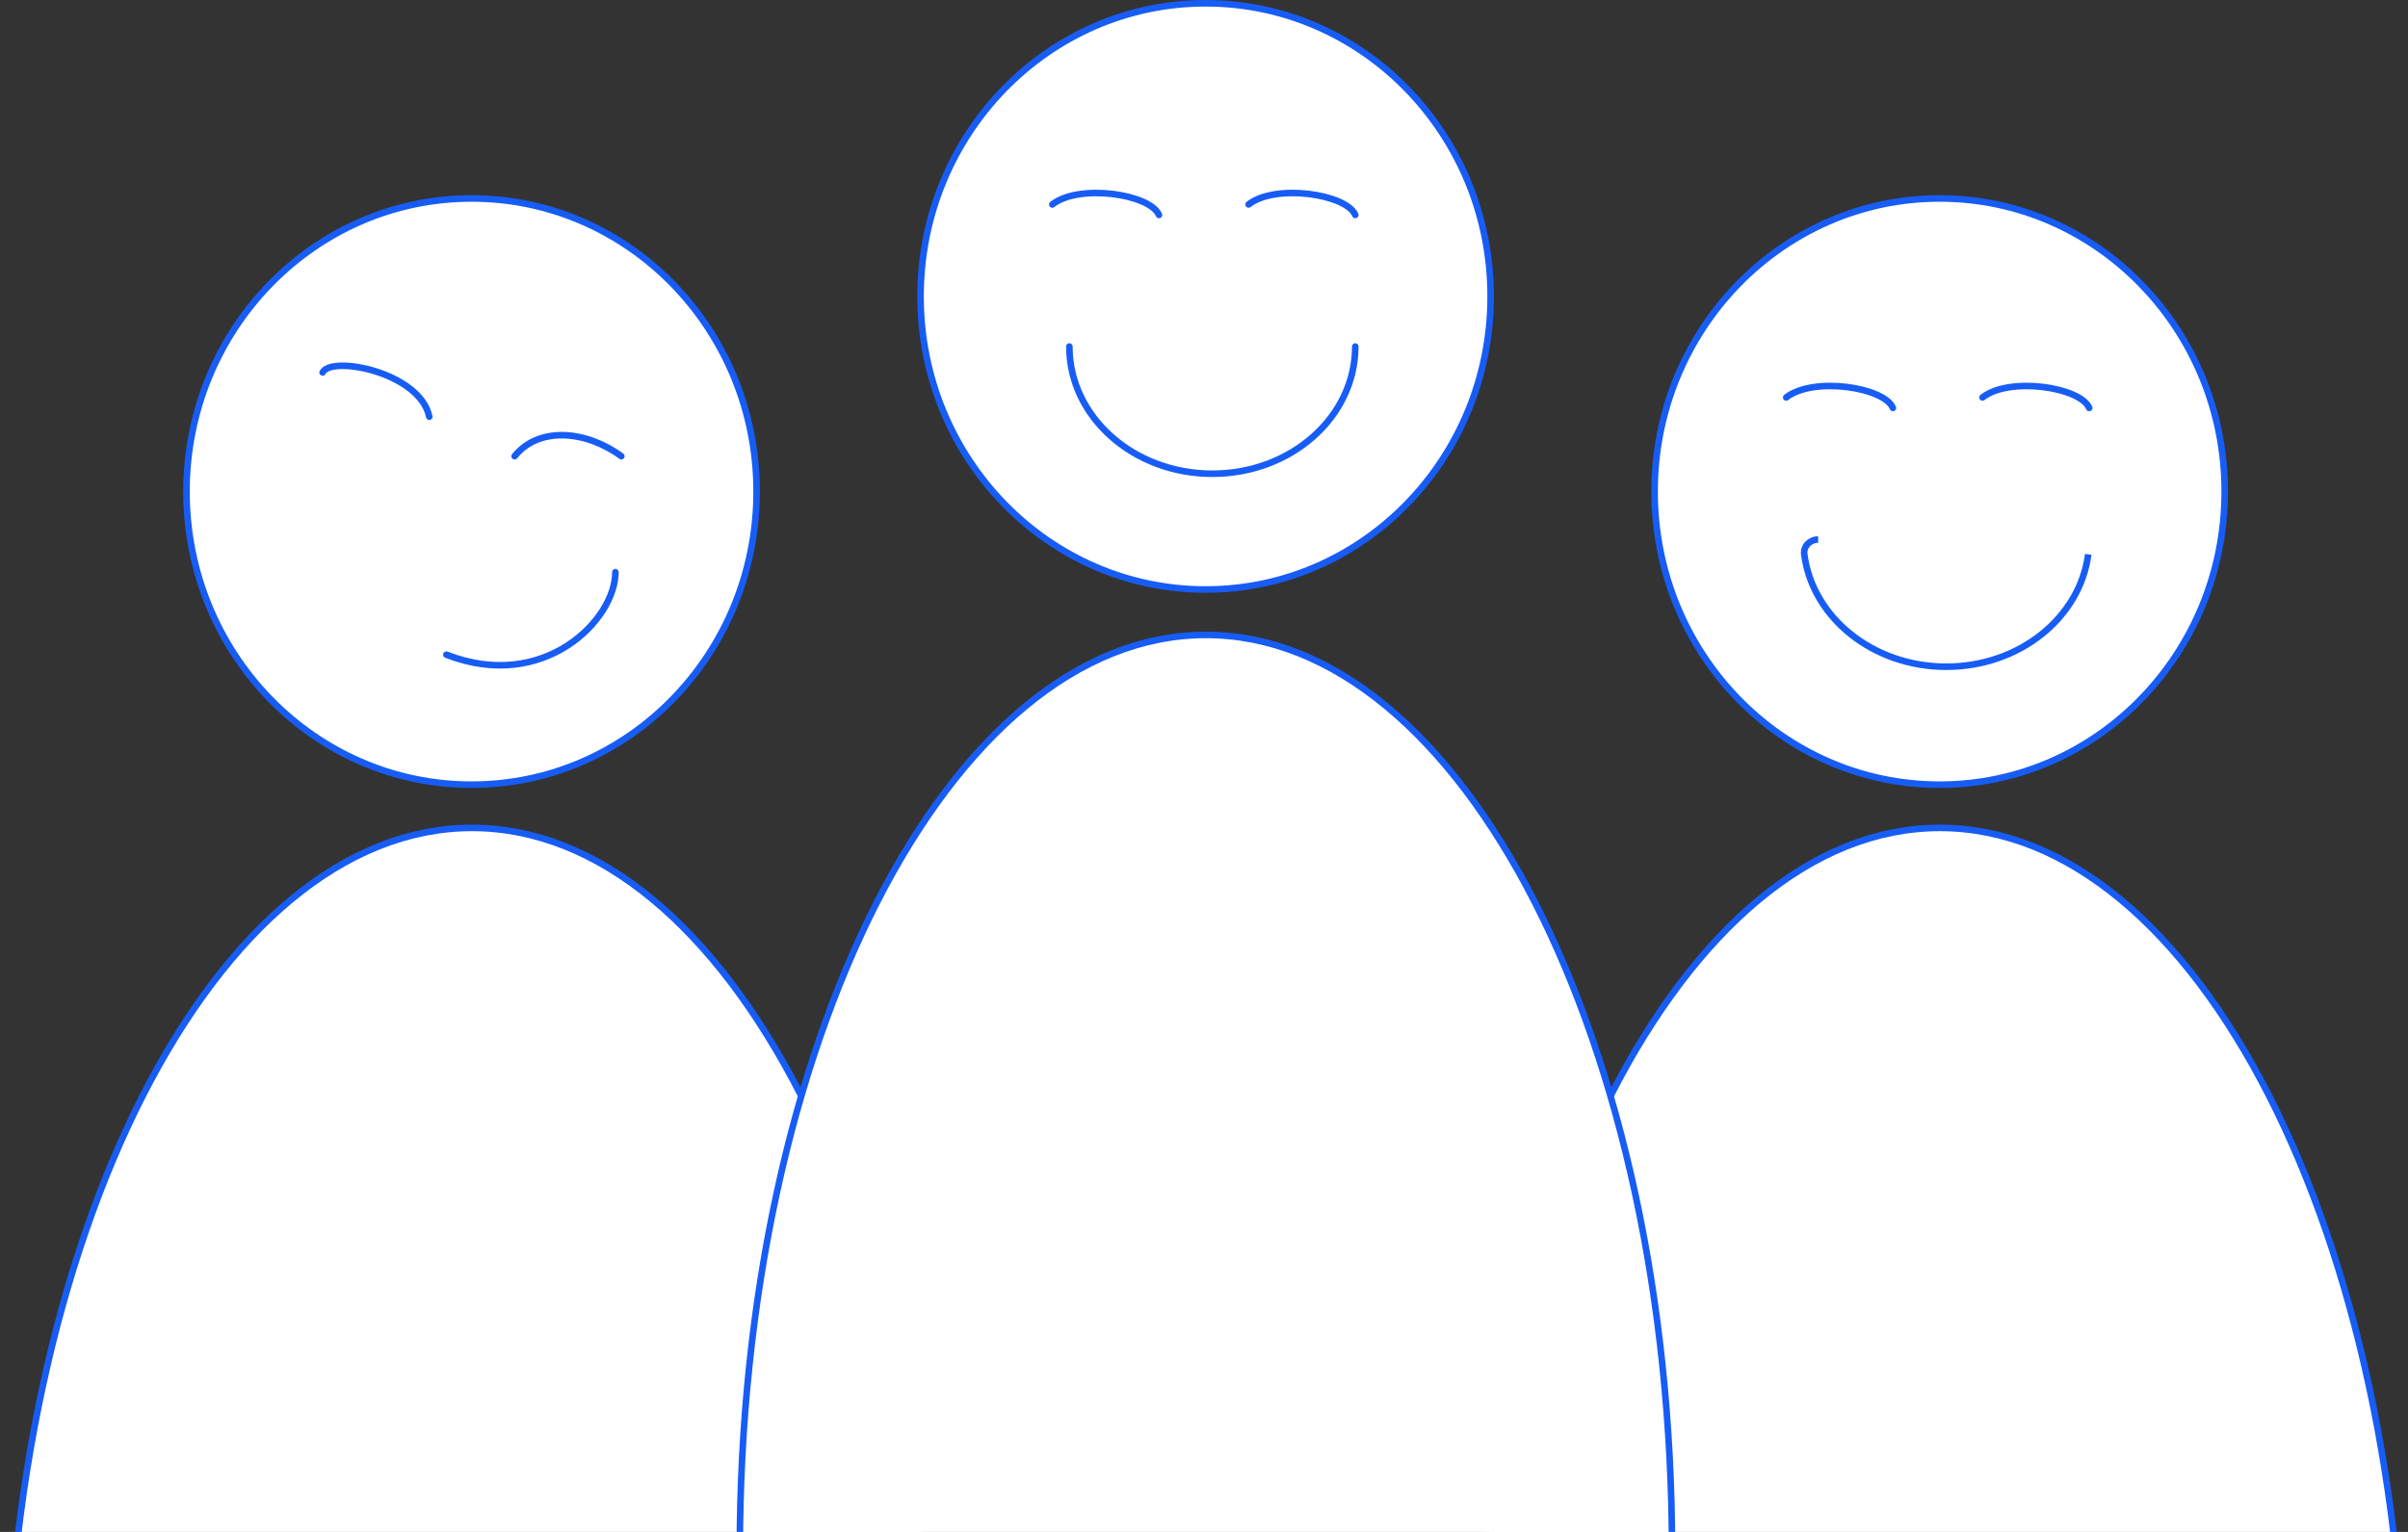
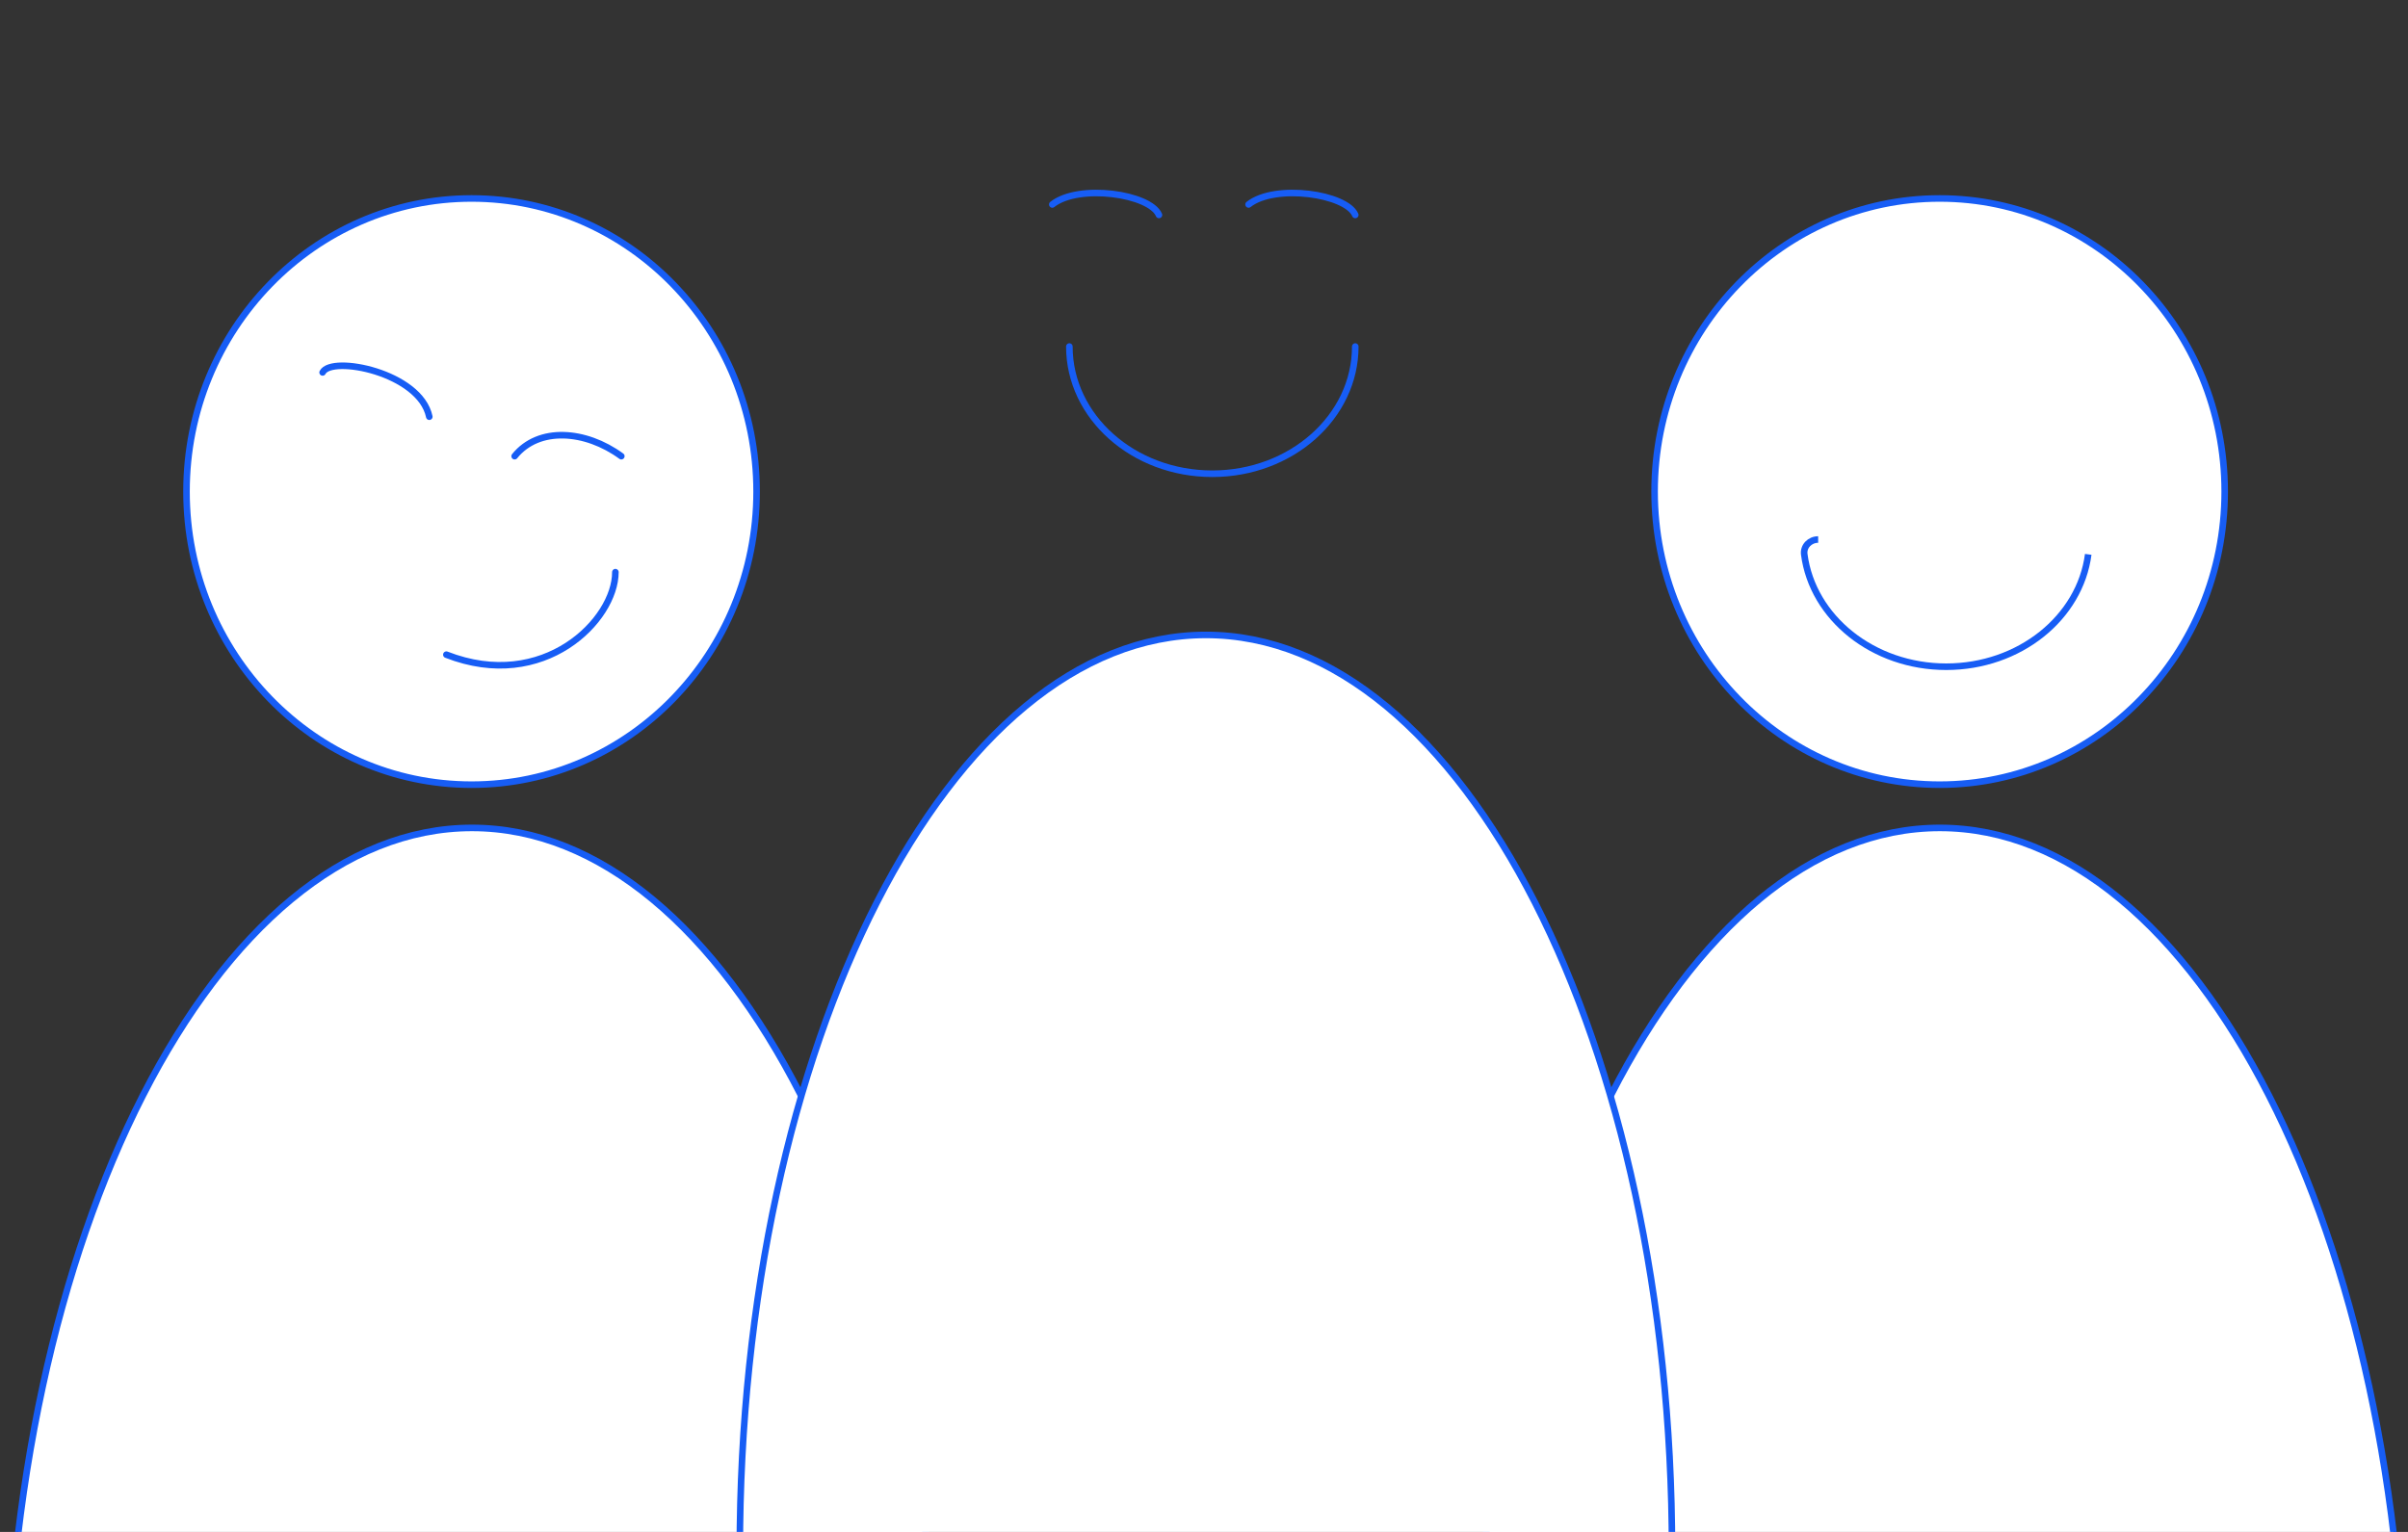
<svg xmlns="http://www.w3.org/2000/svg" width="440" height="280" viewBox="0 0 440 280" fill="none">
  <rect x="0" y="0" width="440" height="280" fill="#333333" stroke="none" />
  <g clip-path="url(#clip0_279_670)">
    <path d="M406.505 89.847C406.505 119.451 383.17 143.421 354.42 143.421C325.67 143.421 302.335 119.451 302.335 89.847C302.335 60.244 325.67 36.274 354.42 36.274C383.17 36.274 406.505 60.244 406.505 89.847Z" fill="white" stroke="#175DF5" stroke-width="1.2" />
    <path d="M439.624 318.687C439.624 364.994 430.038 406.888 414.569 437.182C399.083 467.509 377.797 486.05 354.456 486.05C331.115 486.05 309.83 467.509 294.344 437.182C278.875 406.888 269.289 364.994 269.289 318.687C269.289 272.38 278.875 230.487 294.344 200.192C309.83 169.865 331.115 151.324 354.456 151.324C377.797 151.324 399.083 169.865 414.569 200.192C430.038 230.487 439.624 272.38 439.624 318.687Z" fill="white" stroke="#175DF5" stroke-width="1.2" />
    <path d="M332.222 98.613C330.722 98.613 329.487 99.835 329.681 101.324C331.189 112.887 342.23 121.863 355.625 121.863C369.021 121.863 380.061 112.887 381.57 101.324" fill="white" stroke="#175DF5" stroke-width="1.2" />
    <path d="M345.877 74.56C344.253 70.724 331.257 68.805 326.384 72.645Z" fill="white" />
-     <path d="M345.877 74.56C344.253 70.724 331.257 68.805 326.384 72.645" stroke="#175DF5" stroke-width="1.2" stroke-linecap="round" />
    <path d="M381.746 74.56C380.122 70.724 367.127 68.805 362.254 72.645Z" fill="white" />
-     <path d="M381.746 74.56C380.122 70.724 367.127 68.805 362.254 72.645" stroke="#175DF5" stroke-width="1.2" stroke-linecap="round" />
    <path d="M138.248 89.847C138.248 119.451 114.913 143.421 86.163 143.421C57.413 143.421 34.078 119.451 34.078 89.847C34.078 60.244 57.413 36.274 86.163 36.274C114.913 36.274 138.248 60.244 138.248 89.847Z" fill="white" stroke="#175DF5" stroke-width="1.2" />
    <path d="M171.407 318.687C171.407 364.994 161.821 406.888 146.352 437.182C130.866 467.509 109.58 486.05 86.239 486.05C62.898 486.05 41.613 467.509 26.127 437.182C10.657 406.888 1.072 364.994 1.072 318.687C1.072 272.38 10.657 230.487 26.127 200.192C41.613 169.865 62.898 151.324 86.239 151.324C109.58 151.324 130.866 169.865 146.352 200.192C161.821 230.487 171.407 272.38 171.407 318.687Z" fill="white" stroke="#175DF5" stroke-width="1.2" />
    <path d="M112.446 104.578C112.446 113.329 99.332 126.609 81.561 119.659Z" fill="white" />
    <path d="M112.446 104.578C112.446 113.329 99.332 126.609 81.561 119.659" stroke="#175DF5" stroke-width="1.2" stroke-linecap="round" />
    <path d="M113.529 83.379C106.974 78.583 98.405 77.954 94.037 83.38Z" fill="white" />
    <path d="M113.529 83.379C106.974 78.583 98.405 77.954 94.037 83.38" stroke="#175DF5" stroke-width="1.2" stroke-linecap="round" />
-     <path d="M58.949 68.071C60.574 64.894 76.742 68.07 78.442 76.164Z" fill="white" />
    <path d="M58.949 68.071C60.574 64.894 76.742 68.07 78.442 76.164" stroke="#175DF5" stroke-width="1.2" stroke-linecap="round" />
-     <path d="M272.375 54.173C272.375 83.777 249.04 107.747 220.29 107.747C191.54 107.747 168.205 83.777 168.205 54.173C168.205 24.57 191.54 0.6 220.29 0.6C249.04 0.6 272.375 24.57 272.375 54.173Z" fill="white" stroke="#175DF5" stroke-width="1.2" />
    <path d="M305.515 283.413C305.515 329.72 295.93 371.614 280.46 401.908C264.974 432.235 243.689 450.777 220.348 450.777C197.007 450.777 175.721 432.235 160.235 401.908C144.766 371.614 135.18 329.72 135.18 283.413C135.18 237.106 144.766 195.213 160.235 164.918C175.721 134.591 197.007 116.05 220.348 116.05C243.689 116.05 264.974 134.591 280.46 164.918C295.93 195.213 305.515 237.106 305.515 283.413Z" fill="white" stroke="#175DF5" stroke-width="1.2" />
    <path d="M195.399 63.338C195.399 76.179 207.093 86.588 221.519 86.588C235.945 86.588 247.639 76.179 247.639 63.338" stroke="#175DF5" stroke-width="1.2" stroke-linecap="round" />
    <path d="M211.77 39.285C210.146 35.449 197.151 33.53 192.278 37.371" stroke="#175DF5" stroke-width="1.2" stroke-linecap="round" />
    <path d="M247.638 39.285C246.013 35.449 233.018 33.53 228.145 37.37" stroke="#175DF5" stroke-width="1.2" stroke-linecap="round" />
  </g>
  <defs>
    <clipPath id="clip0_279_670">
      <rect width="440" height="280" fill="white" />
    </clipPath>
  </defs>
</svg>